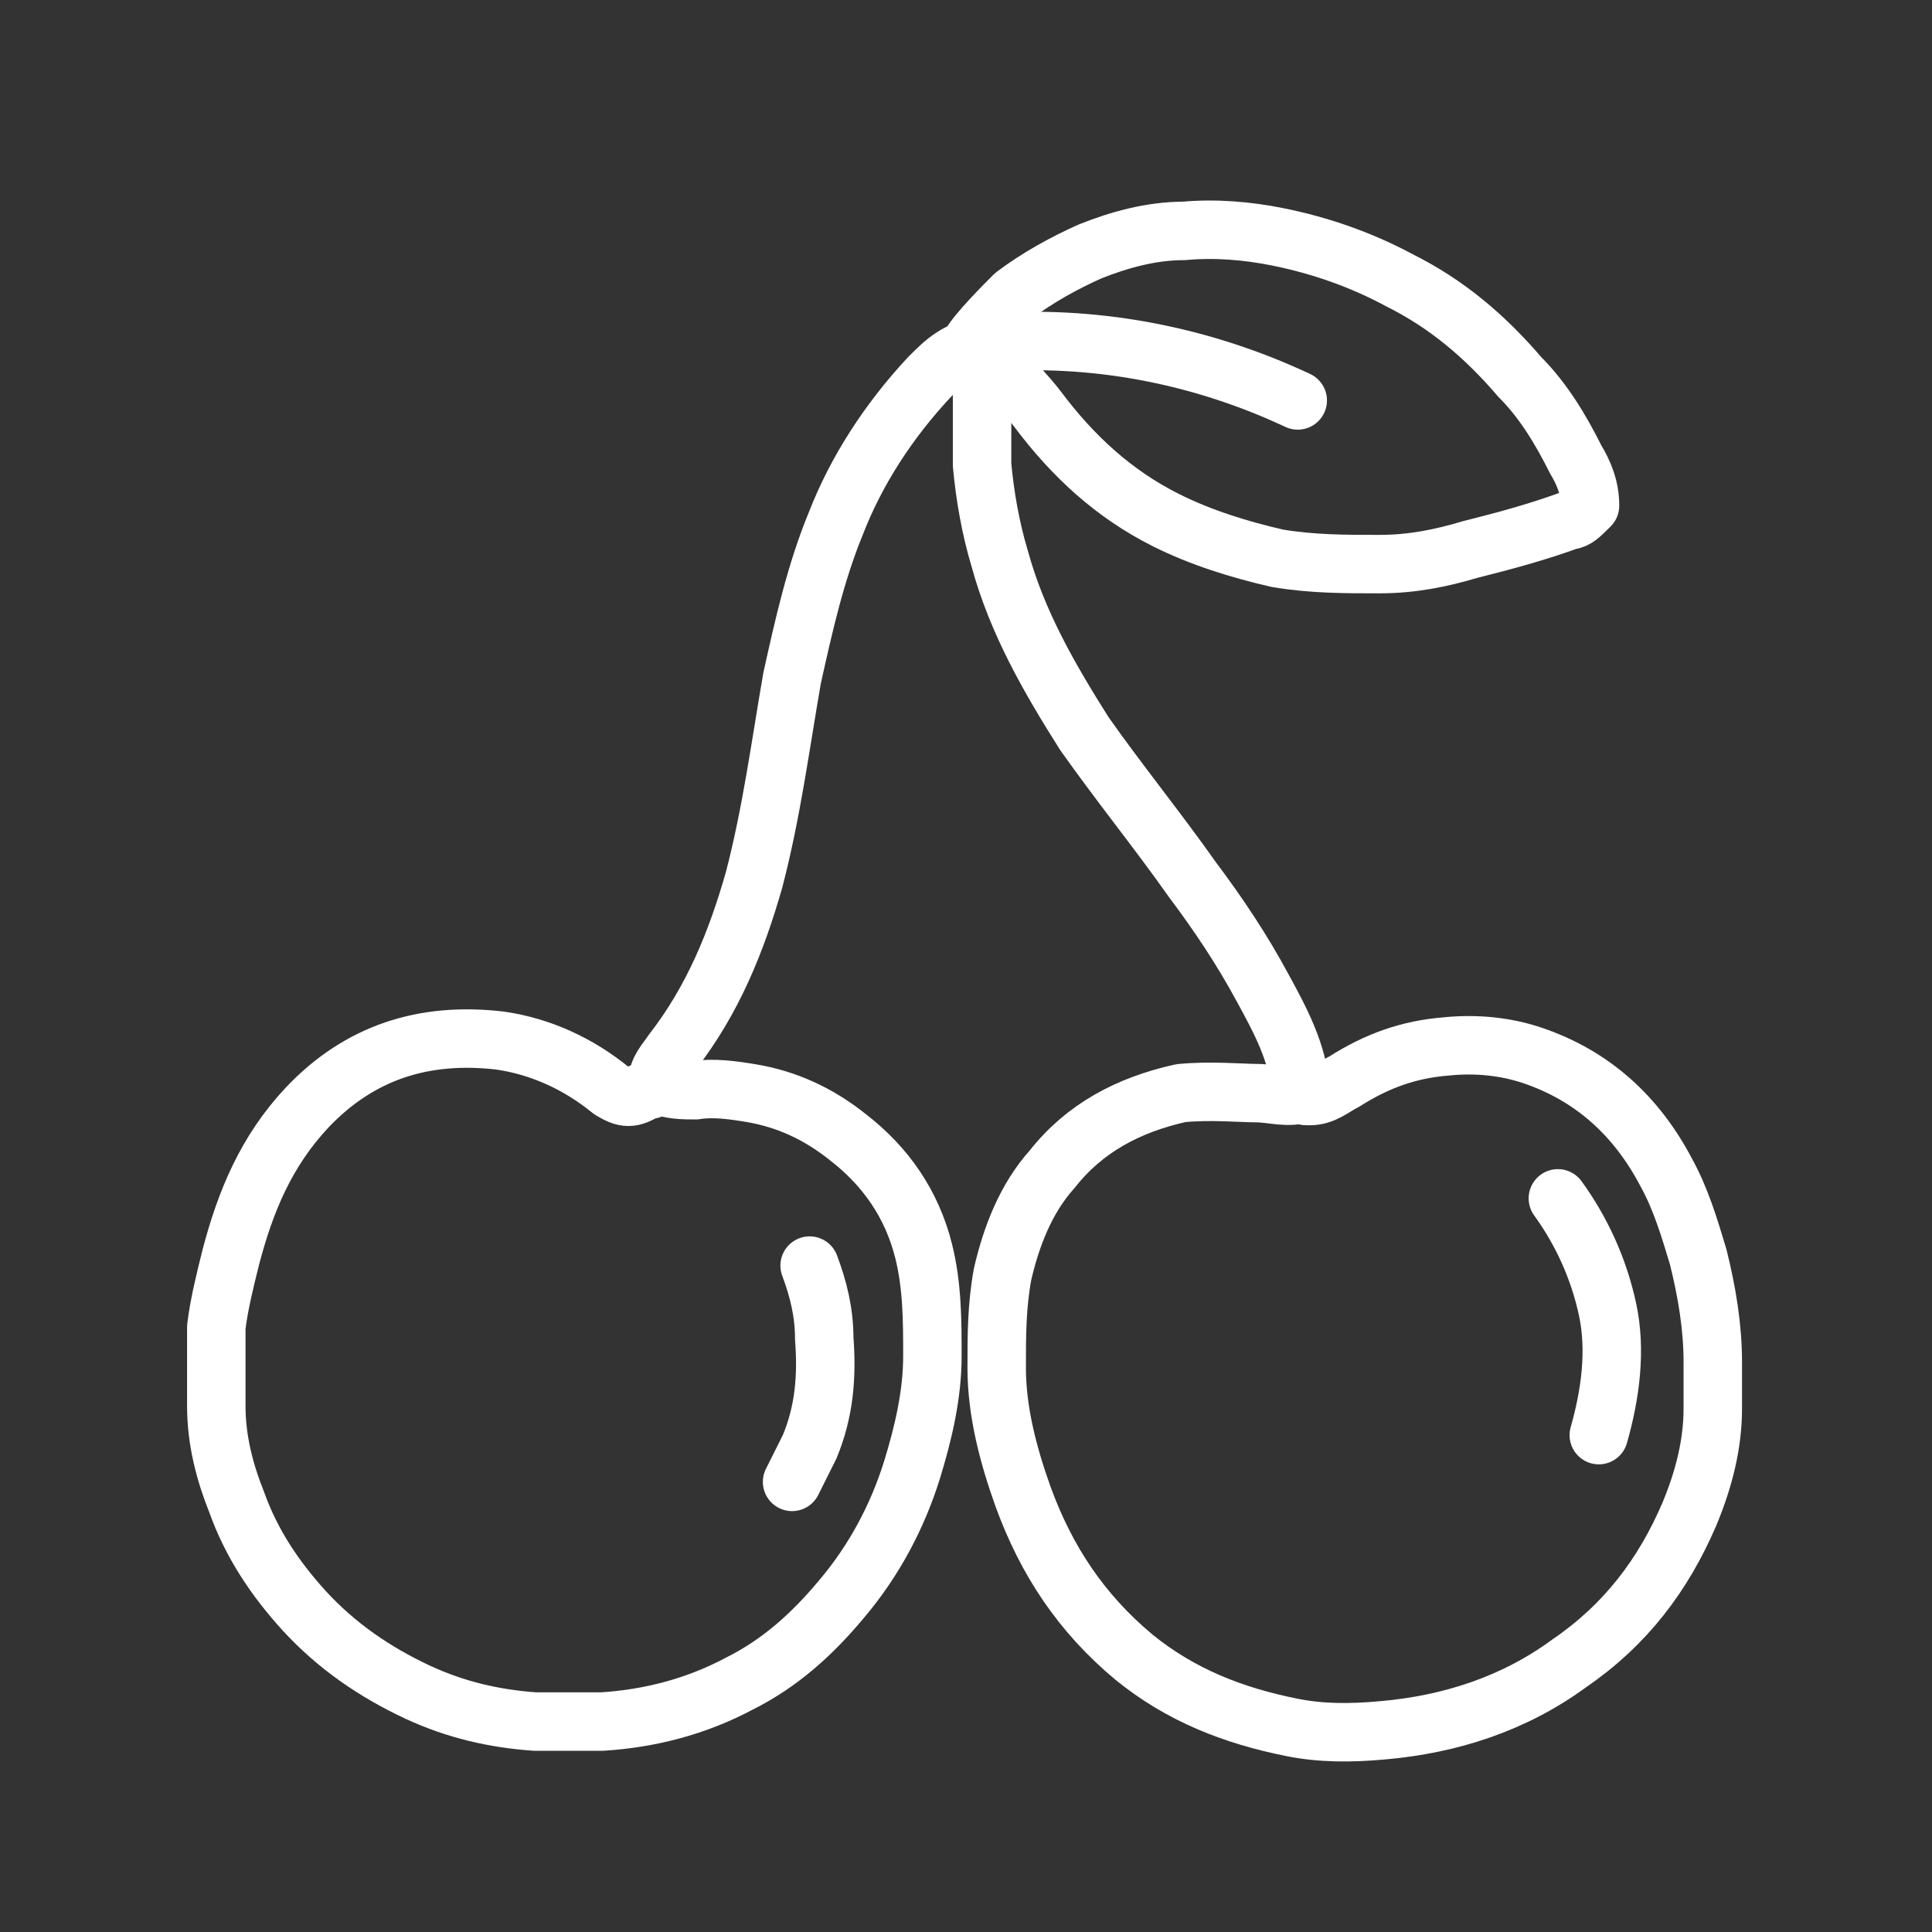
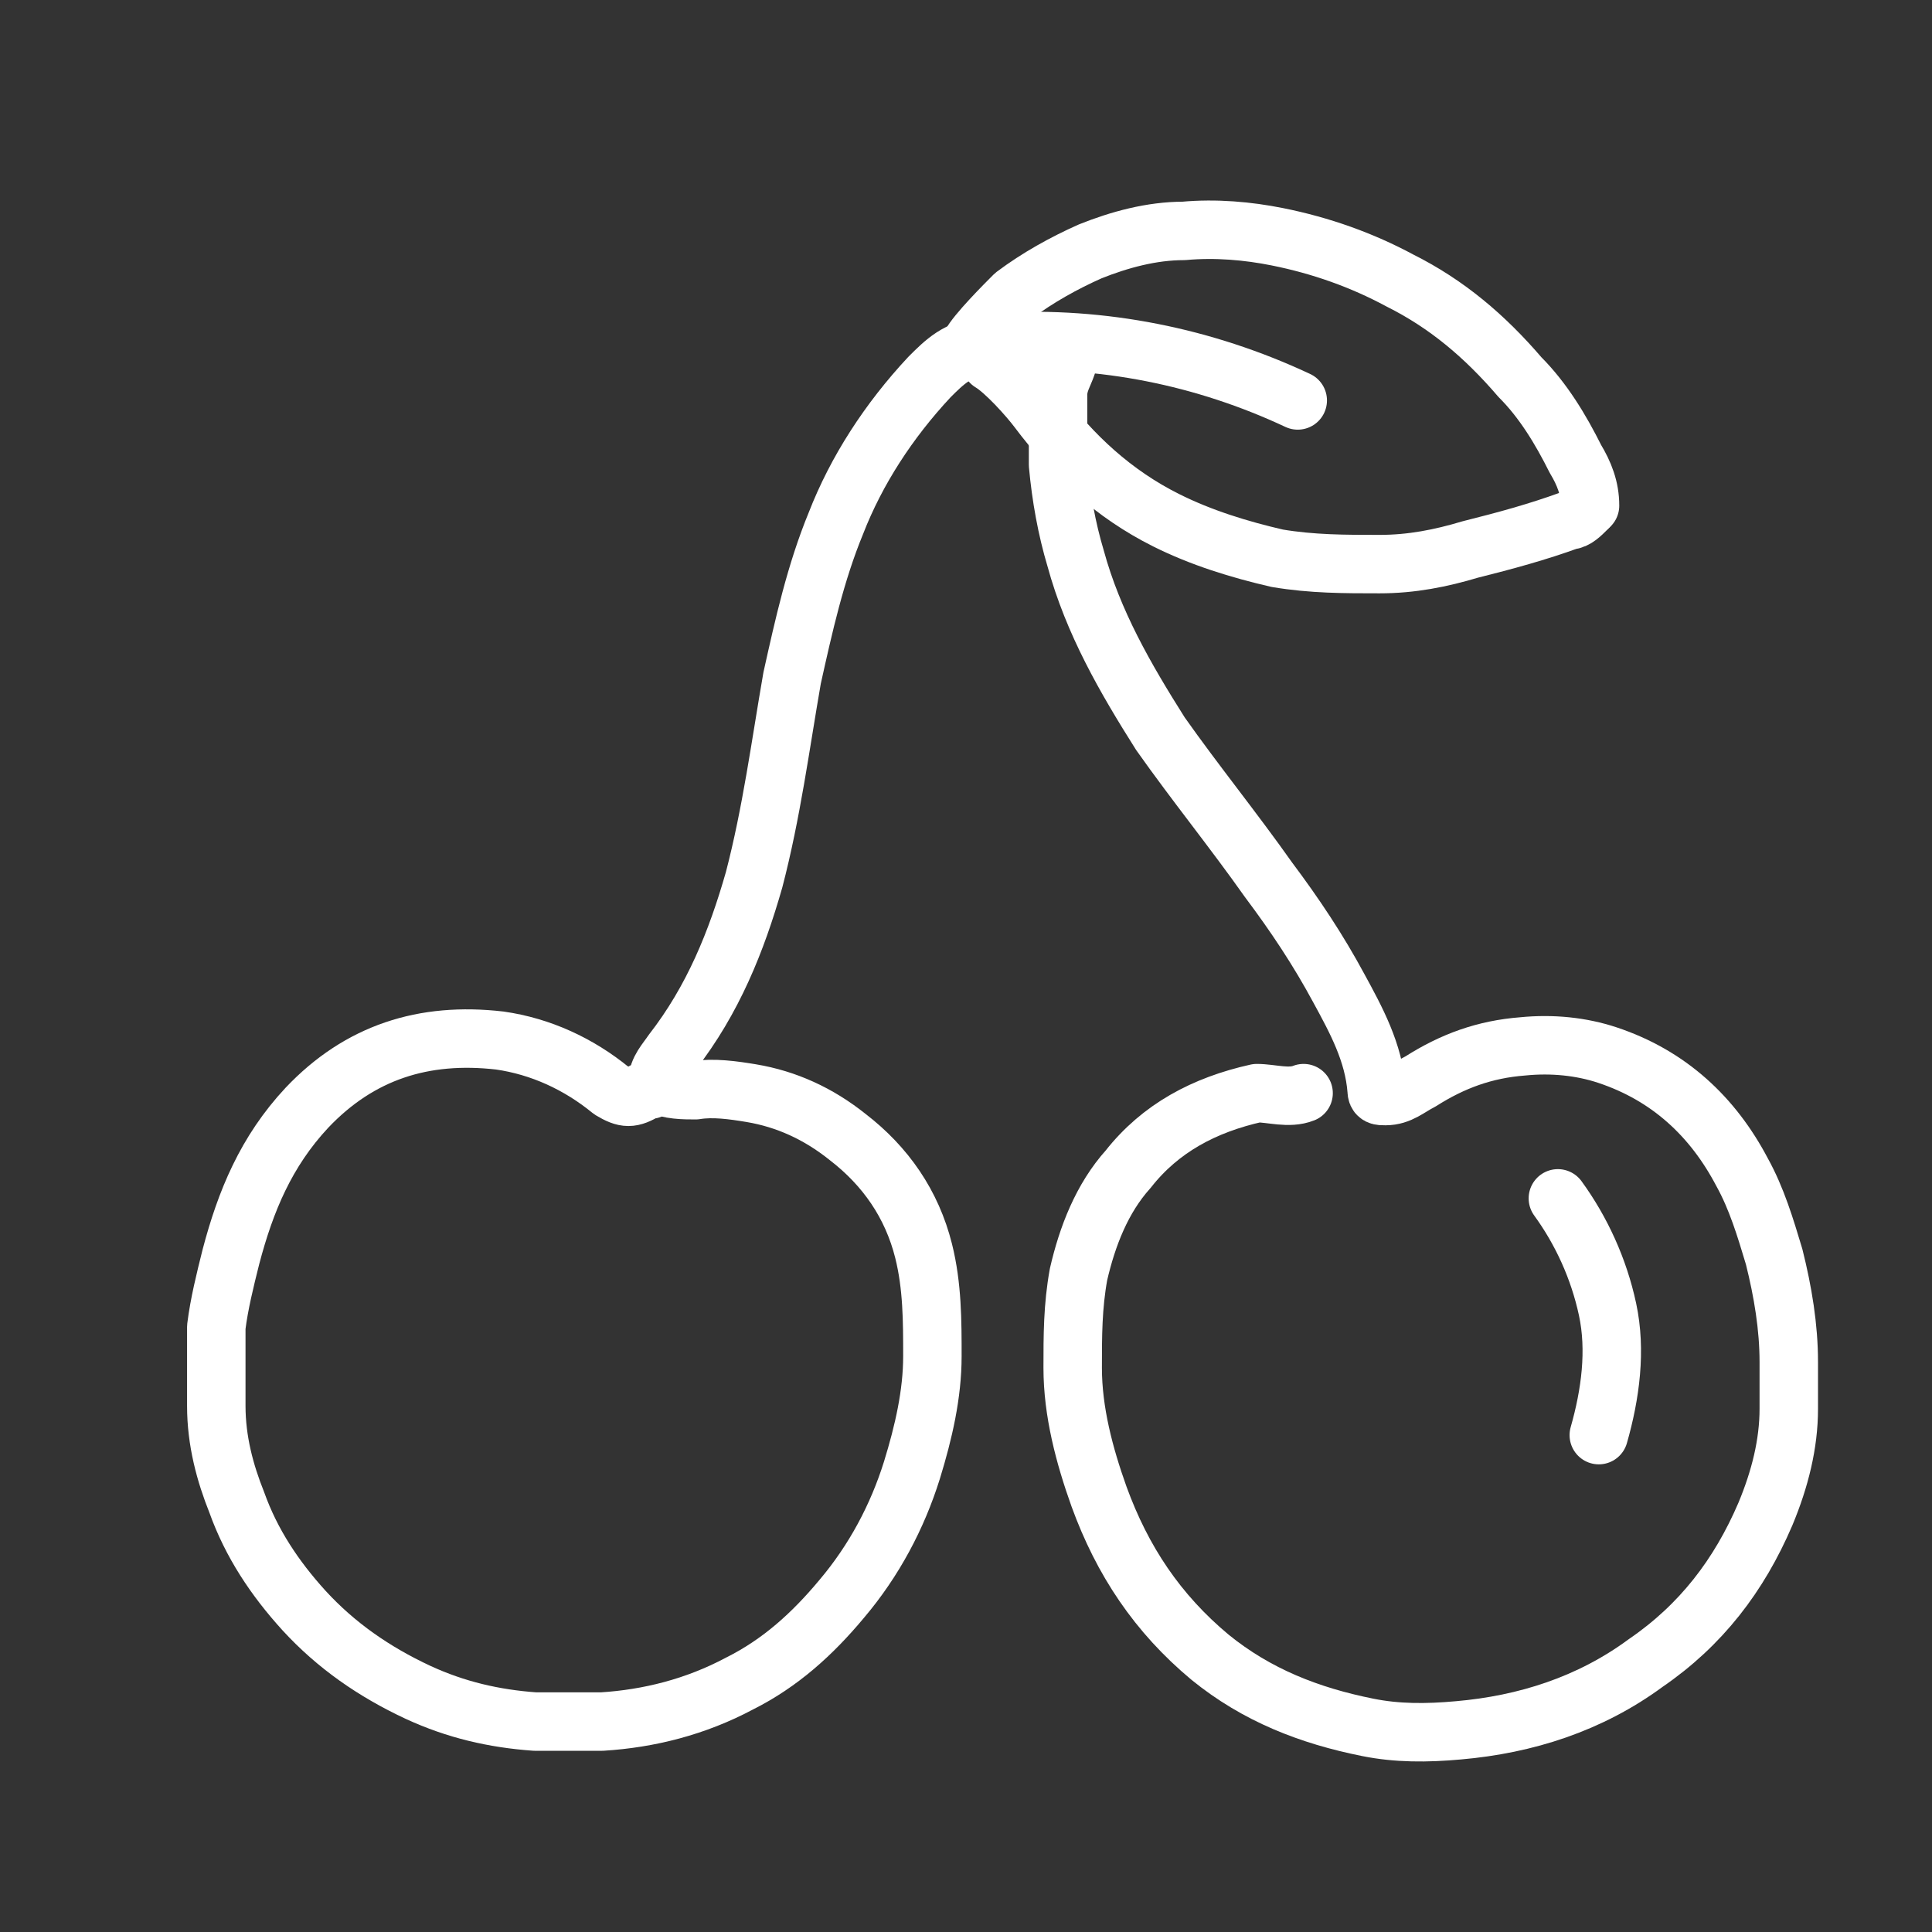
<svg xmlns="http://www.w3.org/2000/svg" viewBox="0 0 66.1 66.1" version="1.1" id="Ebene_1">
  <rect x="0" y="0" width="66.1" height="66.1" fill="#333333" stroke="none" />
  <defs>
    <style>
      .st0 {
        fill: none;
        stroke: #fff;
        stroke-linecap: round;
        stroke-linejoin: round;
        stroke-width: 2px;
      }
    </style>
  </defs>
  <g id="HJAdT2.tif">
    <g>
-       <path d="M44.6,37.4c-.5.2-1.1,0-1.6,0s-1.6-.1-2.6,0c-1.8.4-3.3,1.2-4.4,2.6-.9,1-1.4,2.3-1.7,3.6-.2,1.1-.2,2.1-.2,3.2,0,1.5.4,3,.9,4.4.8,2.2,2,4,3.8,5.5,1.6,1.3,3.4,2,5.4,2.4,1,.2,2,.2,3.1.1,2.3-.2,4.5-.9,6.4-2.3,1.9-1.3,3.2-3,4.1-5.1.5-1.2.8-2.4.8-3.6,0-.5,0-1.1,0-1.6,0-1.2-.2-2.4-.5-3.6-.3-1-.6-2-1.1-2.9-1-1.9-2.5-3.3-4.6-4-.9-.3-1.9-.4-2.9-.3-1.3.1-2.4.5-3.5,1.2-.4.2-.7.5-1.2.5-.2,0-.3,0-.3-.2-.1-1.3-.7-2.4-1.3-3.5-.7-1.3-1.5-2.5-2.4-3.7-1.2-1.7-2.5-3.3-3.7-5-1.2-1.9-2.3-3.8-2.9-6-.3-1-.5-2.1-.6-3.2,0-.8,0-1.6,0-2.4,0-.4.2-.7.3-1" class="st0" />
+       <path d="M44.6,37.4c-.5.2-1.1,0-1.6,0c-1.8.4-3.3,1.2-4.4,2.6-.9,1-1.4,2.3-1.7,3.6-.2,1.1-.2,2.1-.2,3.2,0,1.5.4,3,.9,4.4.8,2.2,2,4,3.8,5.5,1.6,1.3,3.4,2,5.4,2.4,1,.2,2,.2,3.1.1,2.3-.2,4.5-.9,6.4-2.3,1.9-1.3,3.2-3,4.1-5.1.5-1.2.8-2.4.8-3.6,0-.5,0-1.1,0-1.6,0-1.2-.2-2.4-.5-3.6-.3-1-.6-2-1.1-2.9-1-1.9-2.5-3.3-4.6-4-.9-.3-1.9-.4-2.9-.3-1.3.1-2.4.5-3.5,1.2-.4.2-.7.5-1.2.5-.2,0-.3,0-.3-.2-.1-1.3-.7-2.4-1.3-3.5-.7-1.3-1.5-2.5-2.4-3.7-1.2-1.7-2.5-3.3-3.7-5-1.2-1.9-2.3-3.8-2.9-6-.3-1-.5-2.1-.6-3.2,0-.8,0-1.6,0-2.4,0-.4.2-.7.3-1" class="st0" />
      <path d="M33.6,11.9c-.8,0-1.3.5-1.8,1-1.4,1.5-2.5,3.2-3.2,5-.7,1.7-1.1,3.5-1.5,5.3-.4,2.3-.7,4.6-1.3,6.9-.6,2.1-1.4,4.1-2.8,5.9-.2.3-.5.6-.5,1,0,.2-.2.3-.4.3-.5.3-.7.3-1.2,0-1.1-.9-2.4-1.5-3.8-1.7-2.6-.3-4.8.4-6.6,2.3-1.4,1.5-2.1,3.2-2.6,5.1-.2.8-.4,1.6-.5,2.4,0,.9,0,1.8,0,2.7,0,1.2.3,2.3.7,3.3.5,1.4,1.3,2.6,2.3,3.7,1.1,1.2,2.4,2.1,3.9,2.8,1.3.6,2.6.9,4,1,.8,0,1.5,0,2.3,0,1.6-.1,3.2-.5,4.7-1.3,1.4-.7,2.5-1.7,3.5-2.9,1.1-1.3,1.9-2.8,2.4-4.4.4-1.3.7-2.6.7-3.9,0-1.2,0-2.4-.3-3.6-.4-1.6-1.3-2.9-2.6-3.9-1-.8-2.1-1.3-3.3-1.5-.6-.1-1.3-.2-1.9-.1-.4,0-.9,0-1.3-.2" class="st0" />
      <path d="M54.4,17.3c0-.6-.2-1.1-.5-1.6-.5-1-1.1-2-1.9-2.8-1.2-1.4-2.5-2.5-4.1-3.3-1.3-.7-2.7-1.2-4.2-1.5-1-.2-2.1-.3-3.2-.2-1.1,0-2.2.3-3.2.7-.9.4-1.8.9-2.6,1.5-.3.3-1.3,1.3-1.5,1.7" class="st0" />
      <path d="M33.9,12.4c.5.3,1.3,1.2,1.6,1.6,1.2,1.6,2.6,2.9,4.4,3.8,1.2.6,2.5,1,3.8,1.3,1.2.2,2.3.2,3.5.2,1.1,0,2.1-.2,3.1-.5,1.2-.3,2.3-.6,3.4-1,.2,0,.4-.2.6-.4" class="st0" />
-       <path d="M27.7,43.3c.3.8.5,1.6.5,2.5.1,1.3,0,2.5-.5,3.7-.2.4-.4.8-.6,1.2" class="st0" />
      <path d="M53.3,41c.8,1.1,1.4,2.4,1.7,3.8.3,1.4.1,2.9-.3,4.3" class="st0" />
      <path d="M54.4,17.3" class="st0" />
    </g>
  </g>
  <path d="M34.2,11.7c3.5-.2,7,.5,10.2,2" class="st0" />
</svg>